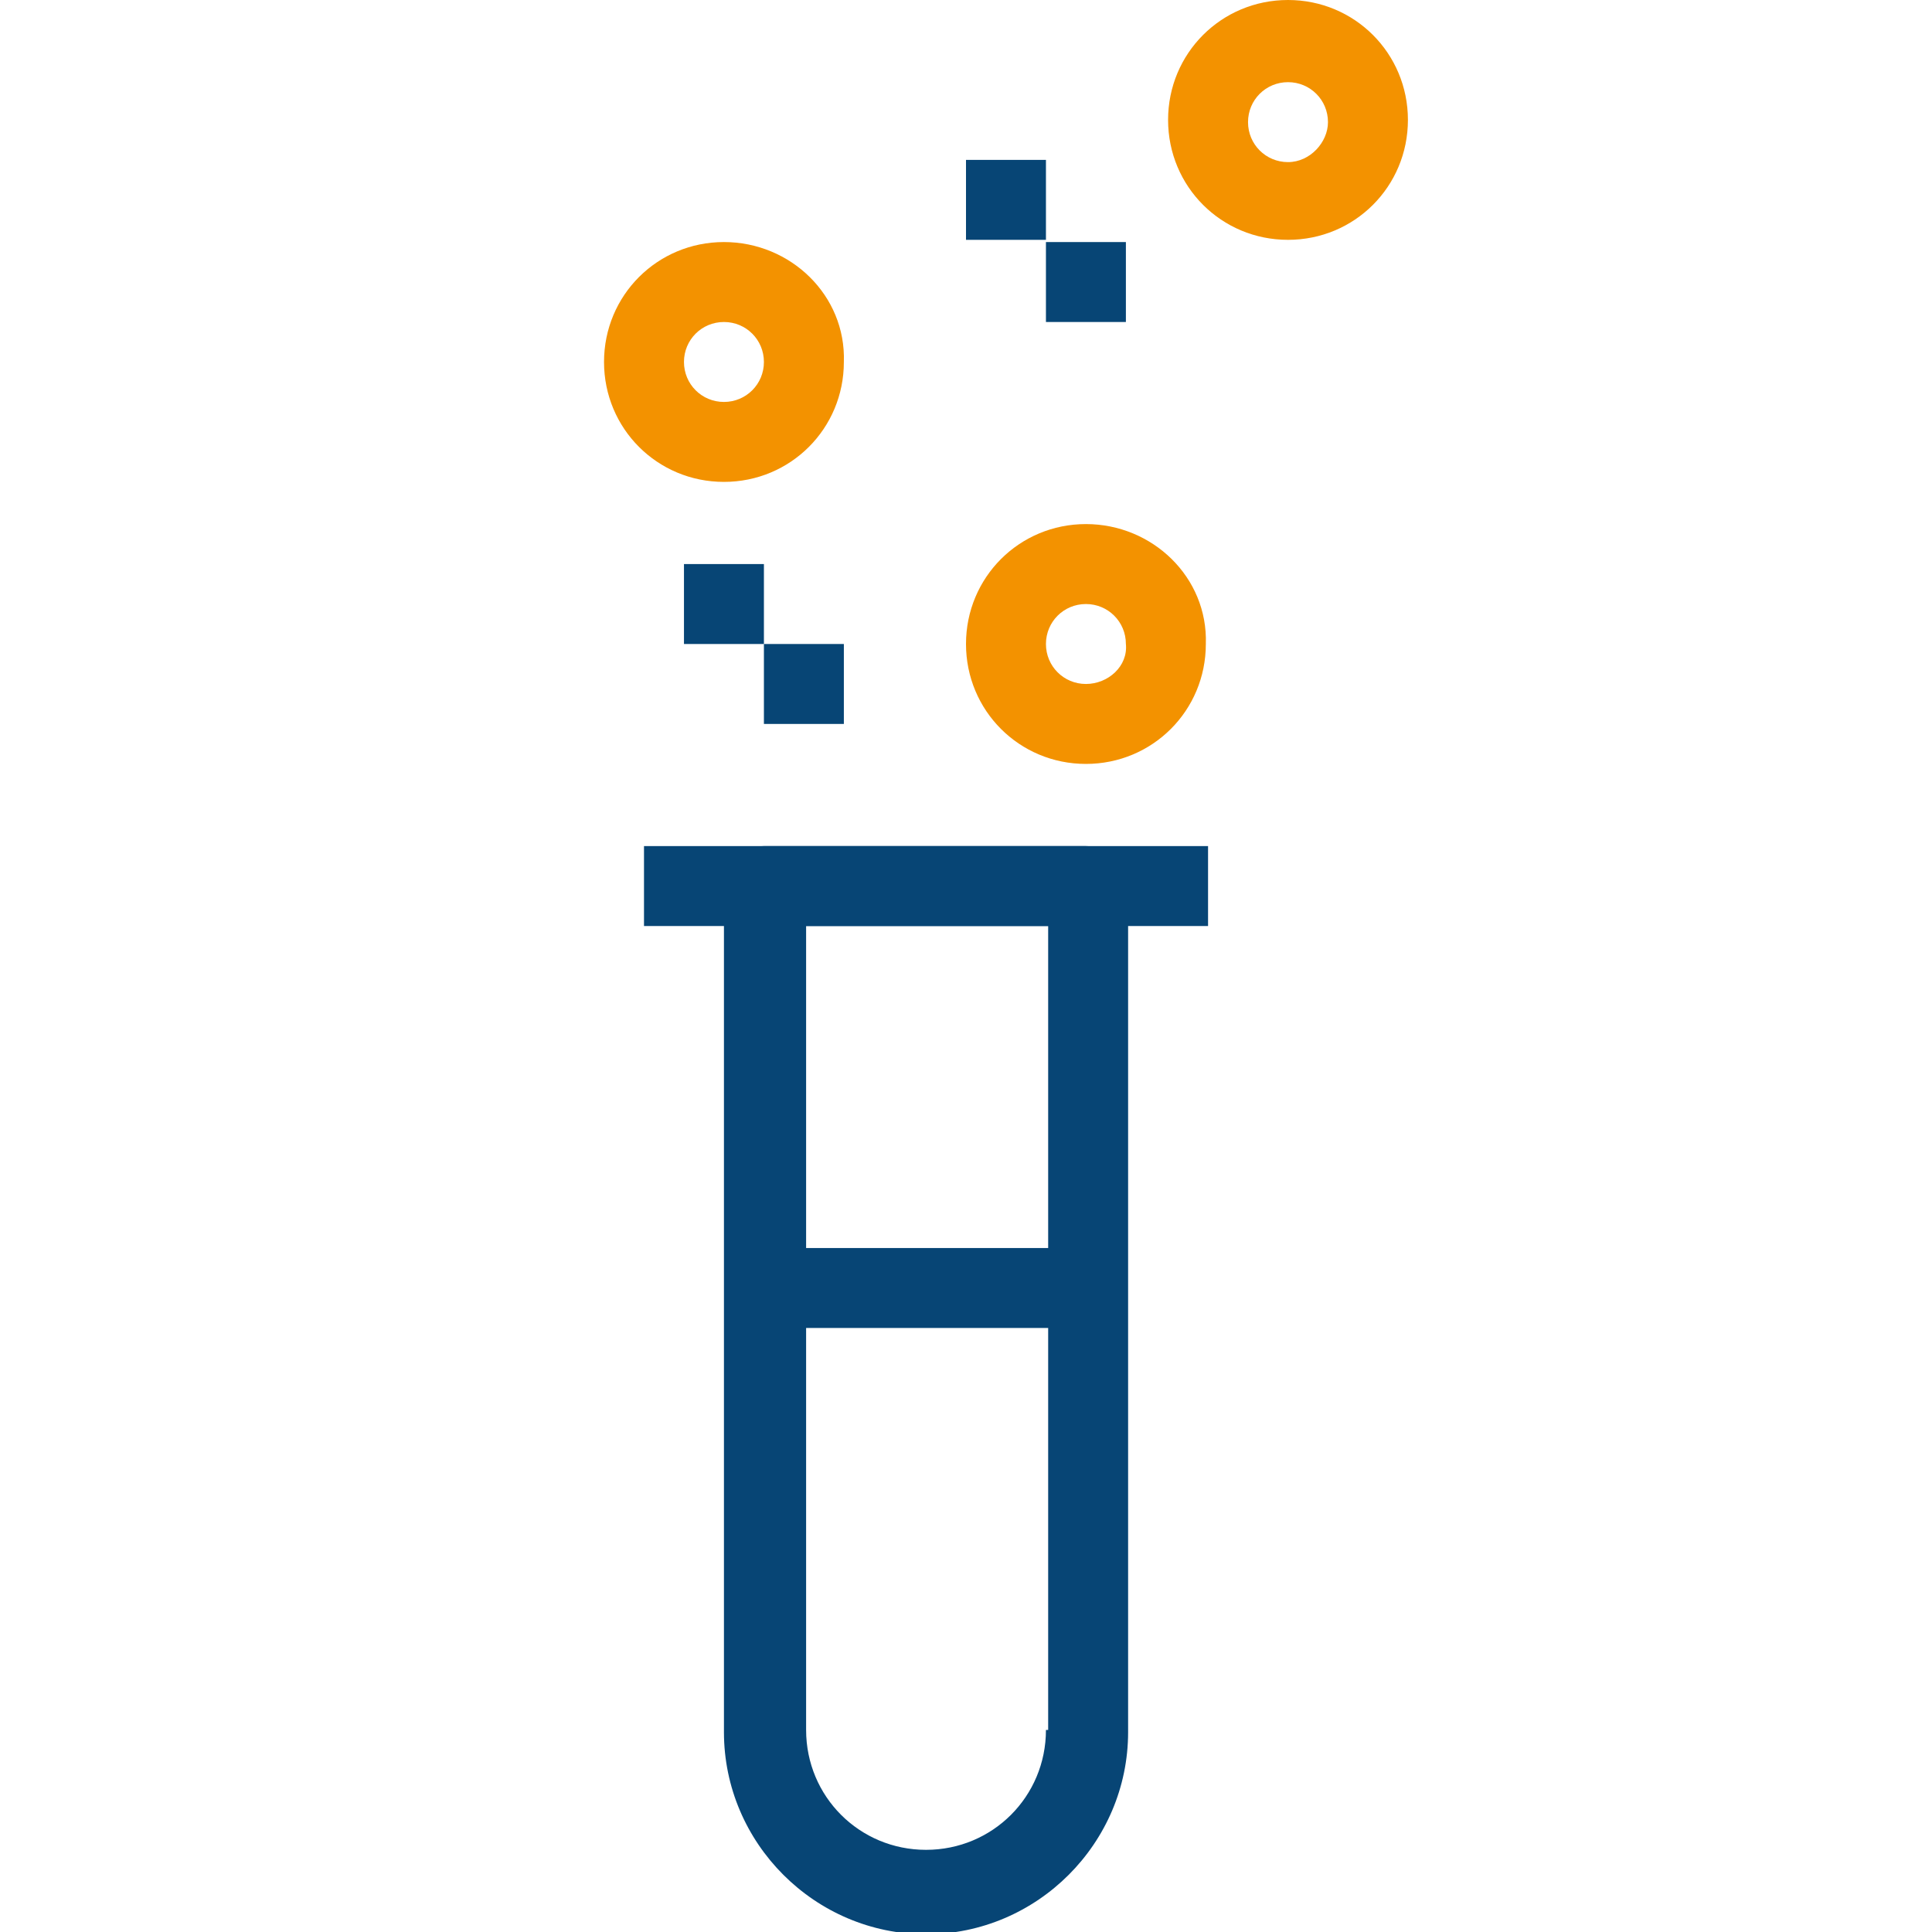
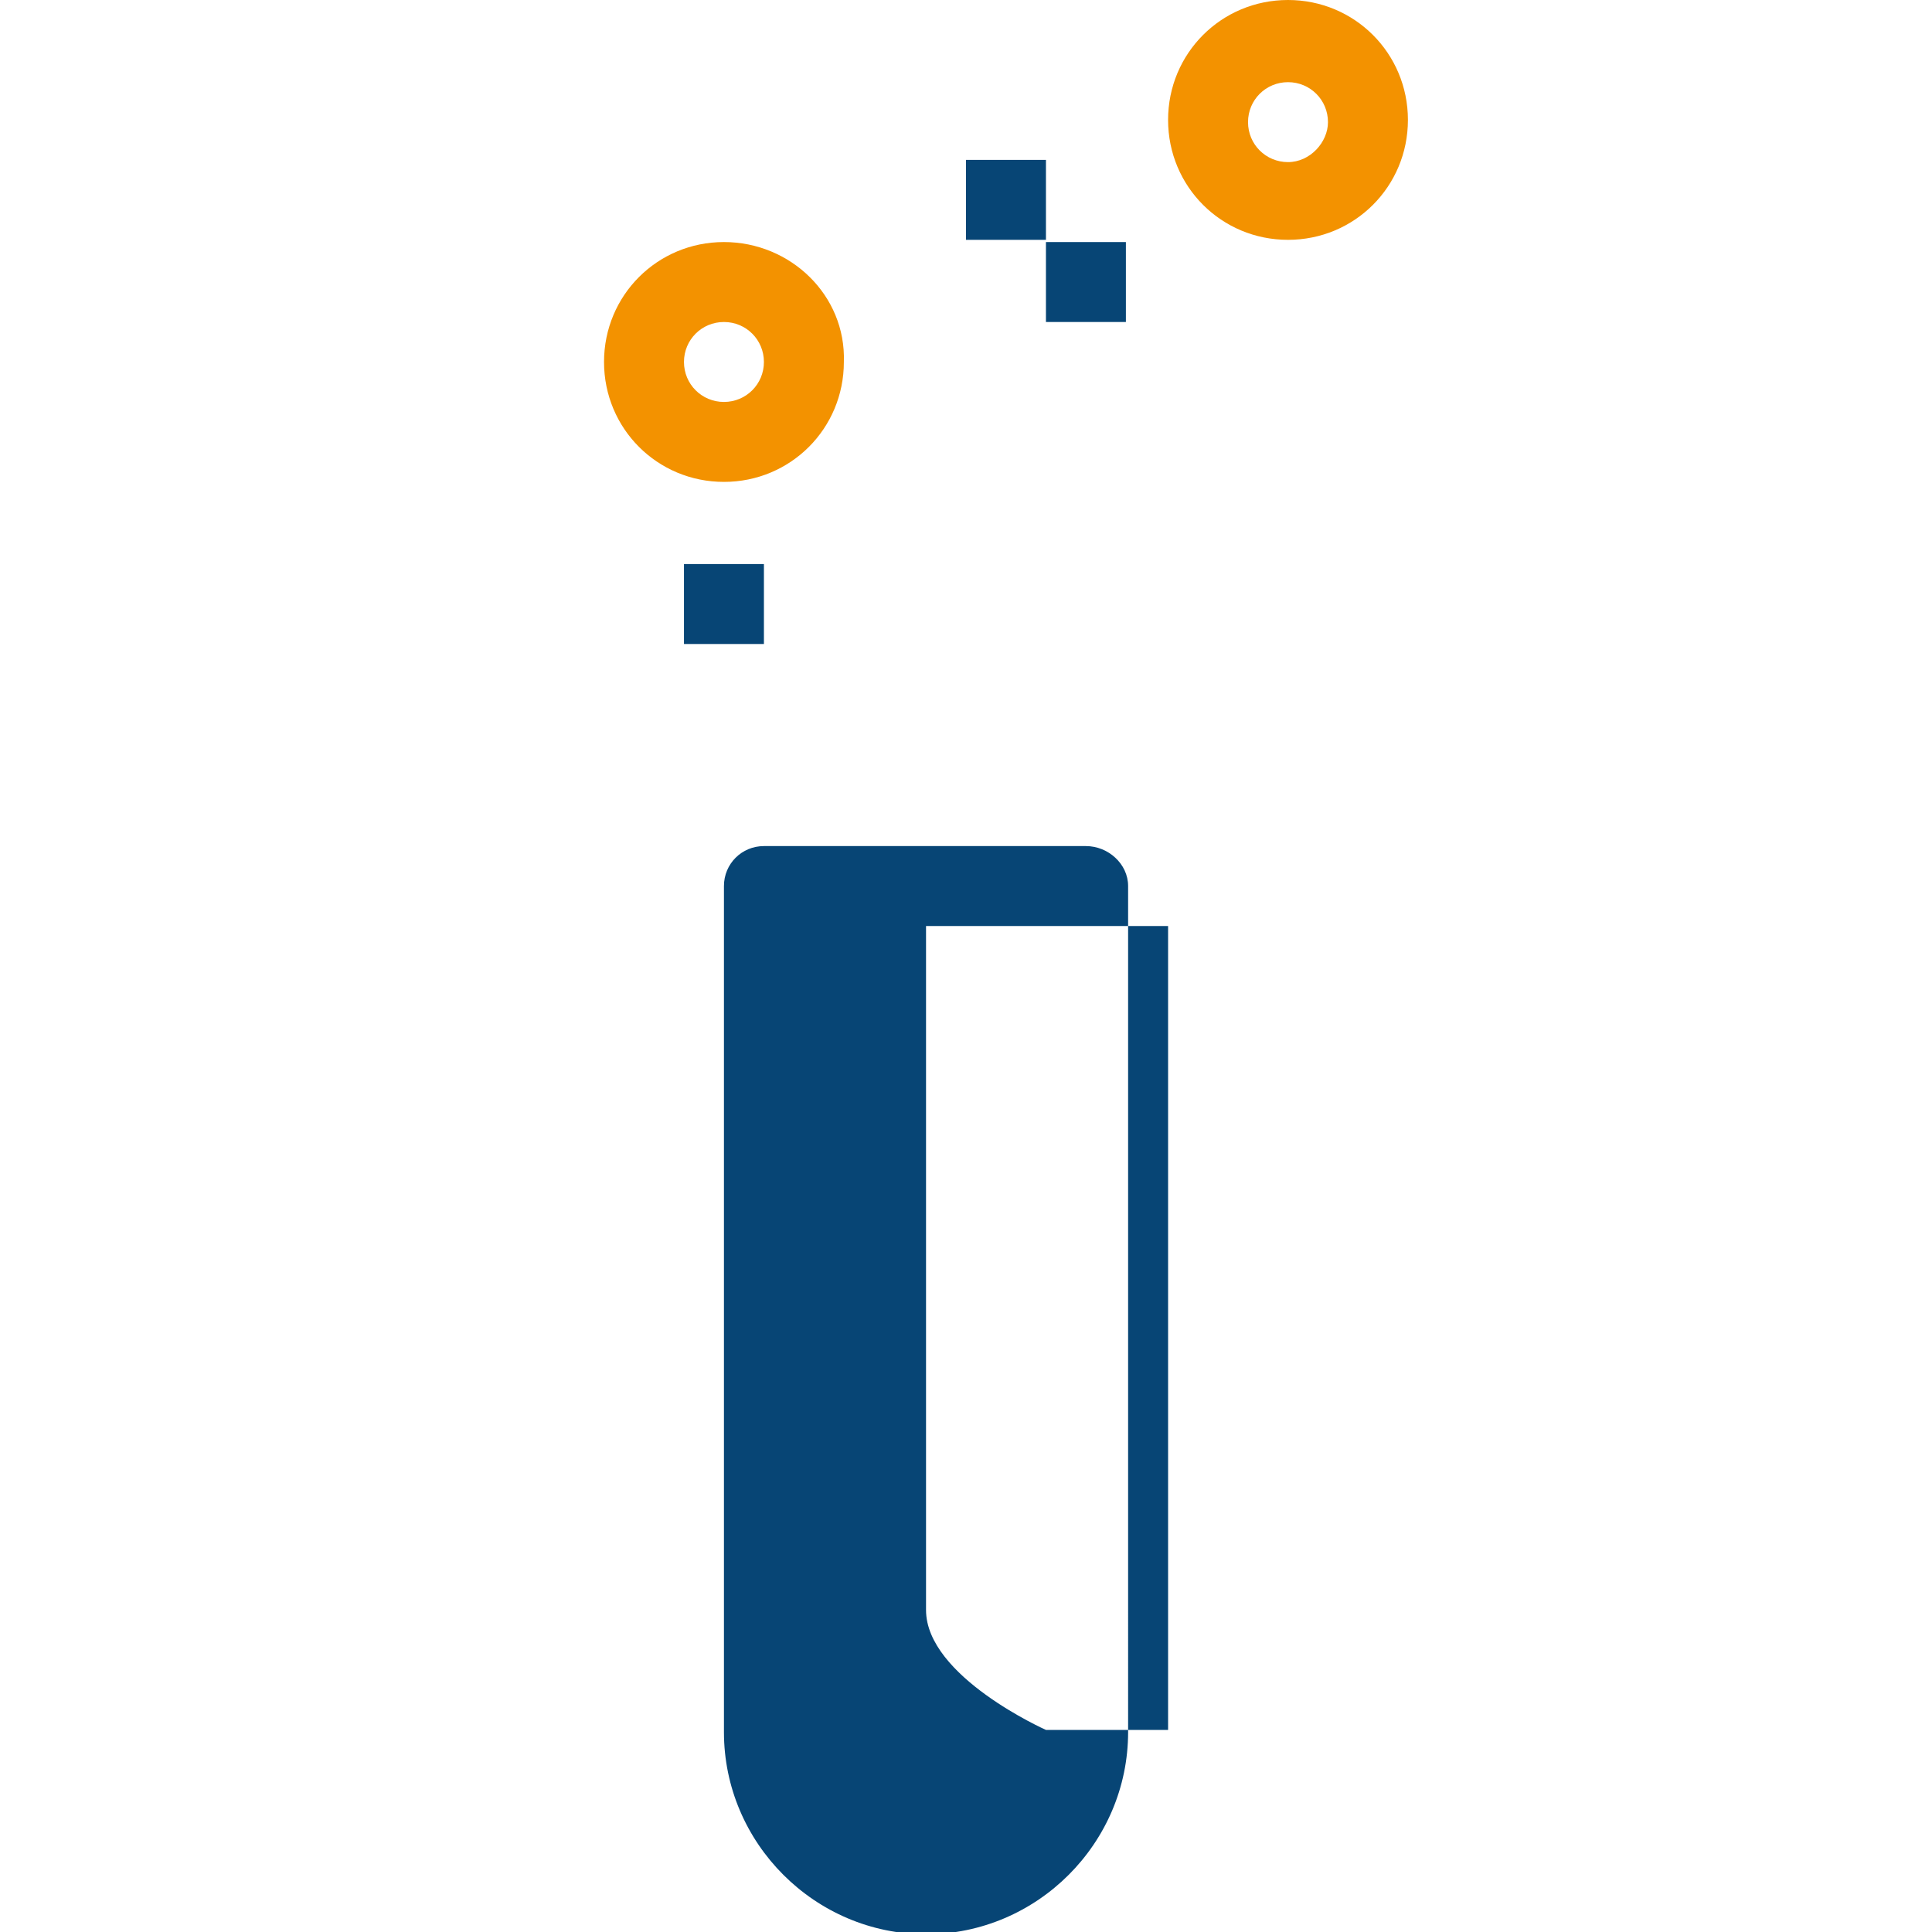
<svg xmlns="http://www.w3.org/2000/svg" version="1.1" id="Слой_1" x="0px" y="0px" viewBox="0 0 87 87" style="enable-background:new 0 0 87 87;" xml:space="preserve">
  <style type="text/css">
	.st0{fill:#074575;}
	.st1{fill:#F39200;}
</style>
-   <path class="st0" d="M47.1,77.9c0,3-2.4,5.4-5.4,5.4s-5.4-2.4-5.4-5.4V41.7h10.9V77.9z M48.9,38.1H34.4c-1,0-1.8,0.8-1.8,1.8v38.1  c0,5,4.1,9.1,9.1,9.1c5,0,9.1-4.1,9.1-9.1V39.9C50.8,38.9,49.9,38.1,48.9,38.1z" />
-   <rect x="29" y="38.1" class="st0" width="25.4" height="3.6" />
-   <rect x="34.4" y="56.2" class="st0" width="14.5" height="3.6" />
+   <path class="st0" d="M47.1,77.9s-5.4-2.4-5.4-5.4V41.7h10.9V77.9z M48.9,38.1H34.4c-1,0-1.8,0.8-1.8,1.8v38.1  c0,5,4.1,9.1,9.1,9.1c5,0,9.1-4.1,9.1-9.1V39.9C50.8,38.9,49.9,38.1,48.9,38.1z" />
  <path class="st1" d="M32.6,18.1c-1,0-1.8-0.8-1.8-1.8c0-1,0.8-1.8,1.8-1.8c1,0,1.8,0.8,1.8,1.8C34.4,17.3,33.6,18.1,32.6,18.1z   M32.6,10.9c-3,0-5.4,2.4-5.4,5.4c0,3,2.4,5.4,5.4,5.4s5.4-2.4,5.4-5.4C38.1,13.3,35.6,10.9,32.6,10.9z" />
  <path class="st1" d="M58,7.3c-1,0-1.8-0.8-1.8-1.8c0-1,0.8-1.8,1.8-1.8c1,0,1.8,0.8,1.8,1.8C59.8,6.4,59,7.3,58,7.3z M58,0  c-3,0-5.4,2.4-5.4,5.4c0,3,2.4,5.4,5.4,5.4s5.4-2.4,5.4-5.4C63.4,2.4,61,0,58,0z" />
-   <path class="st1" d="M48.9,30.8c-1,0-1.8-0.8-1.8-1.8s0.8-1.8,1.8-1.8c1,0,1.8,0.8,1.8,1.8C50.8,30,49.9,30.8,48.9,30.8z M48.9,23.6  c-3,0-5.4,2.4-5.4,5.4c0,3,2.4,5.4,5.4,5.4s5.4-2.4,5.4-5.4C54.4,26,51.9,23.6,48.9,23.6z" />
  <rect x="30.8" y="25.4" class="st0" width="3.6" height="3.6" />
-   <rect x="34.4" y="29" class="st0" width="3.6" height="3.6" />
  <rect x="43.5" y="7.2" class="st0" width="3.6" height="3.6" />
  <rect x="47.1" y="10.9" class="st0" width="3.6" height="3.6" />
</svg>